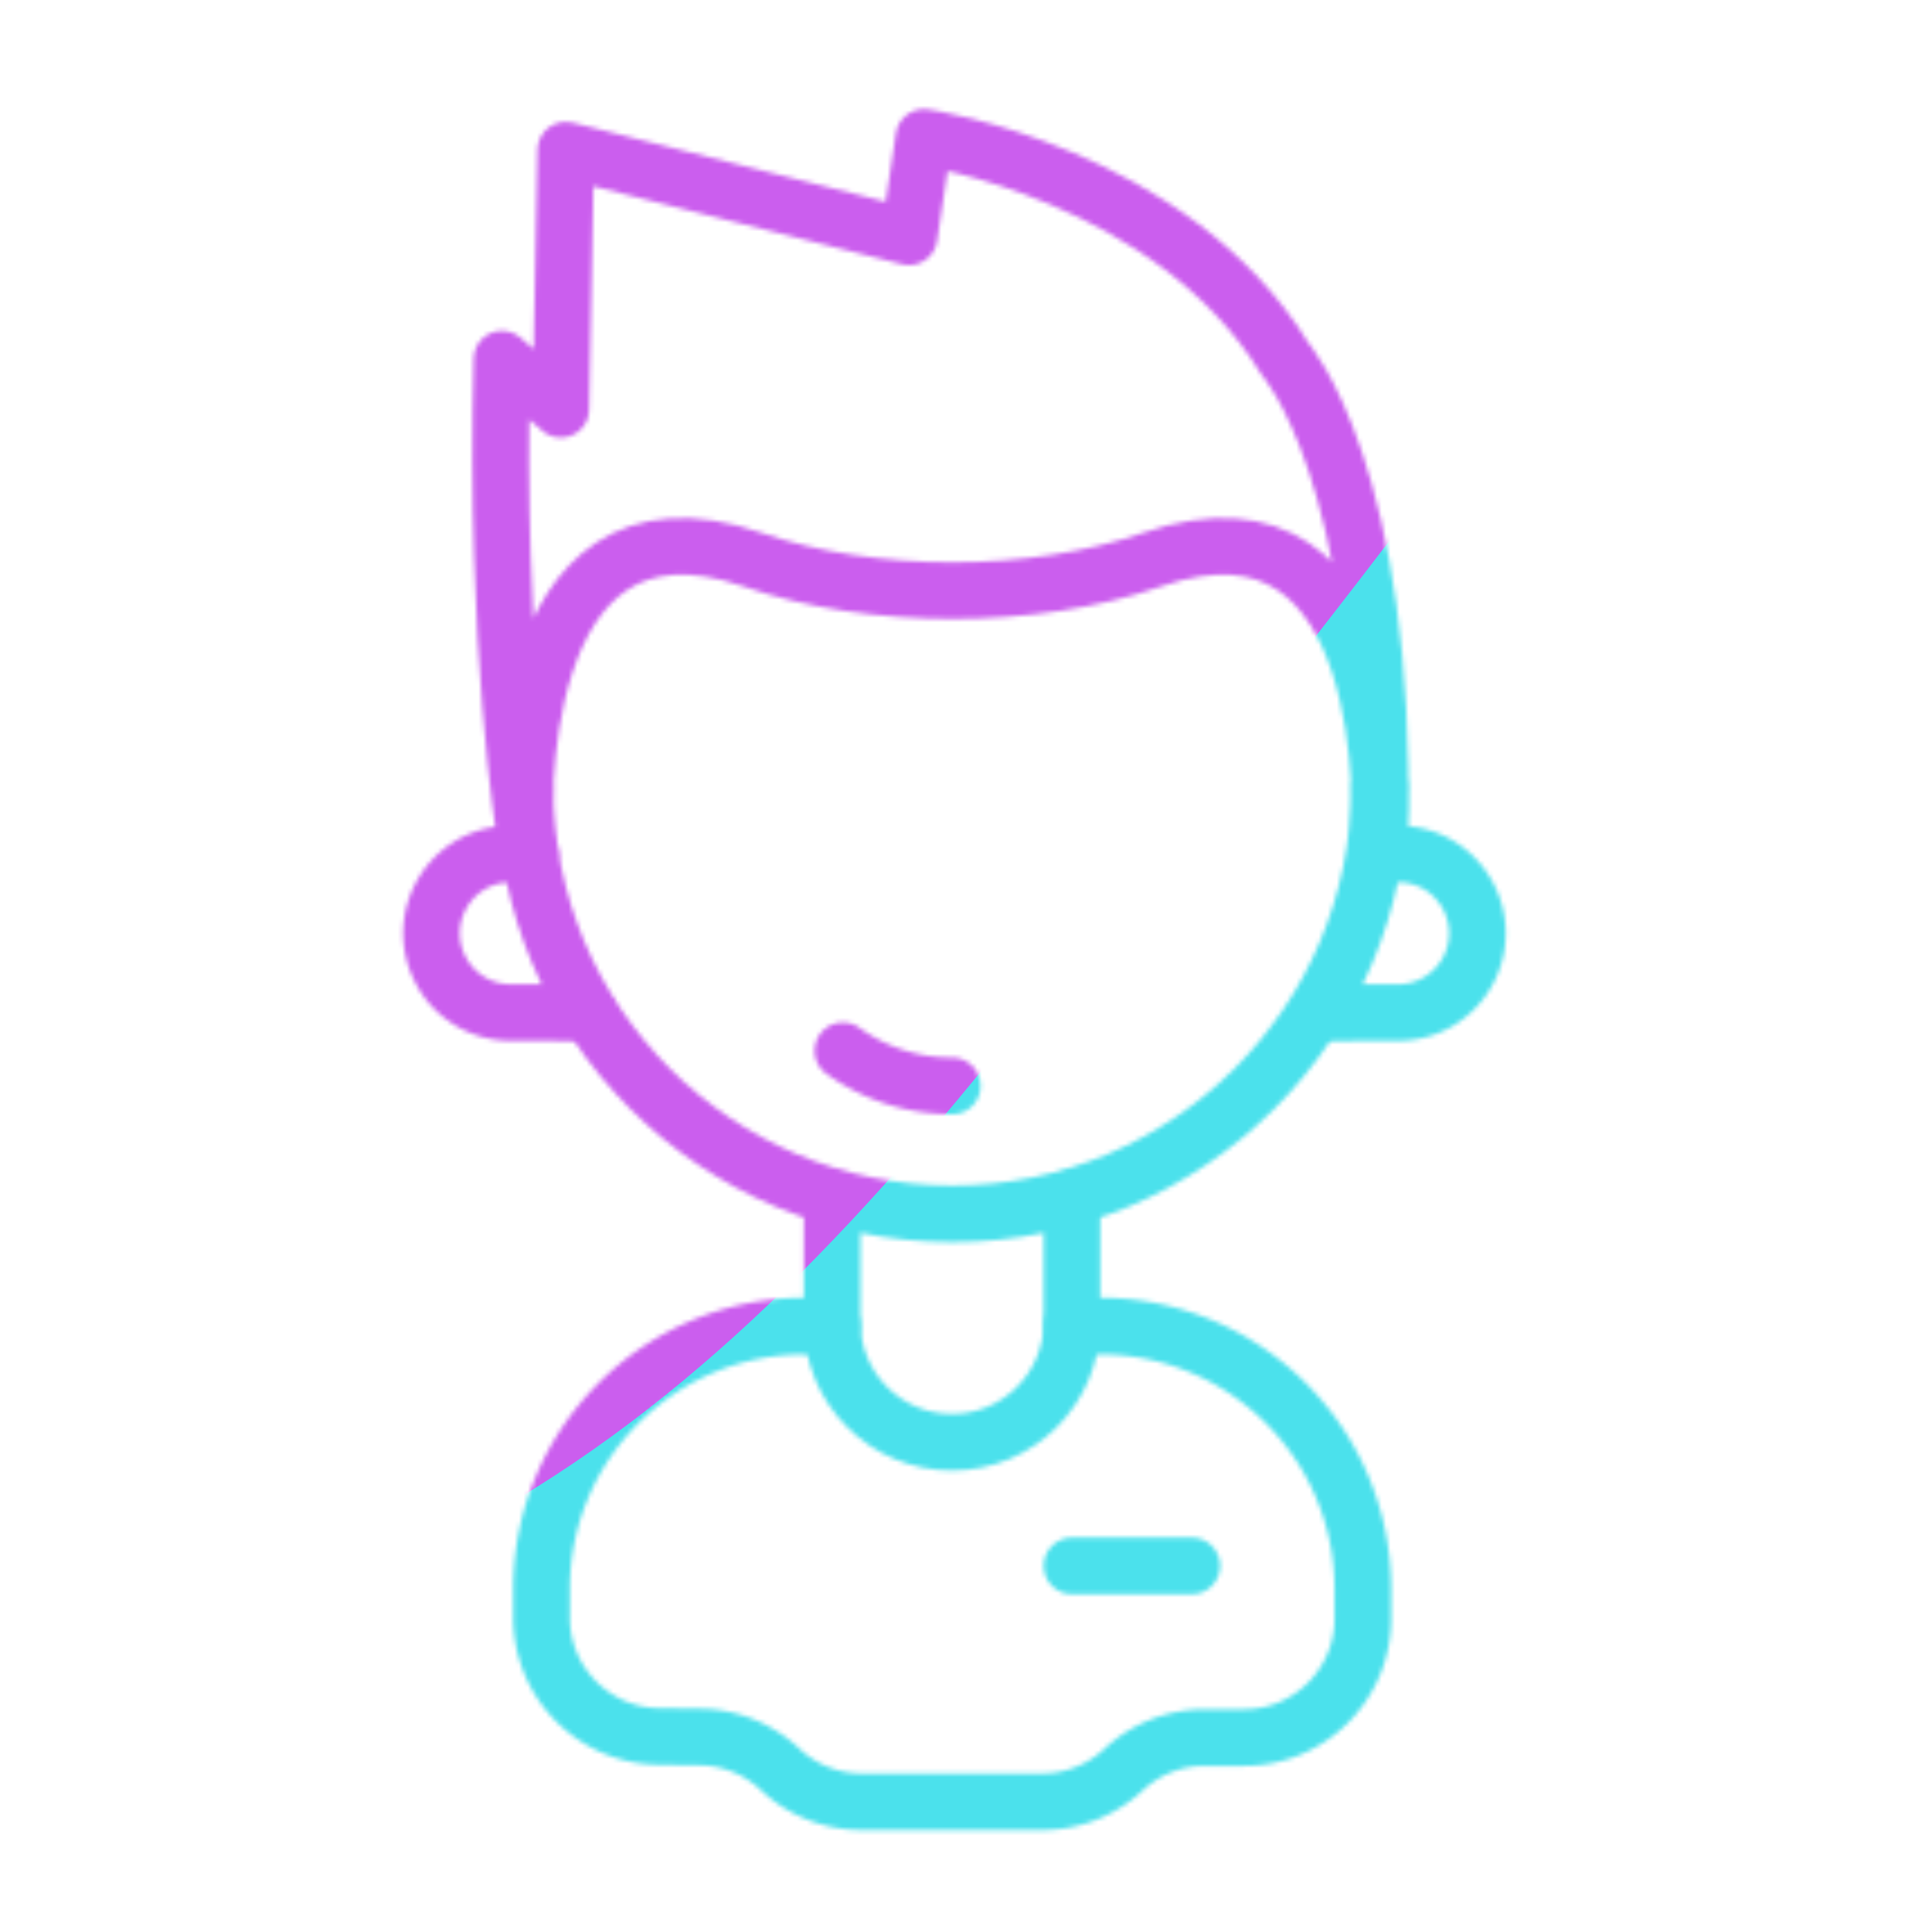
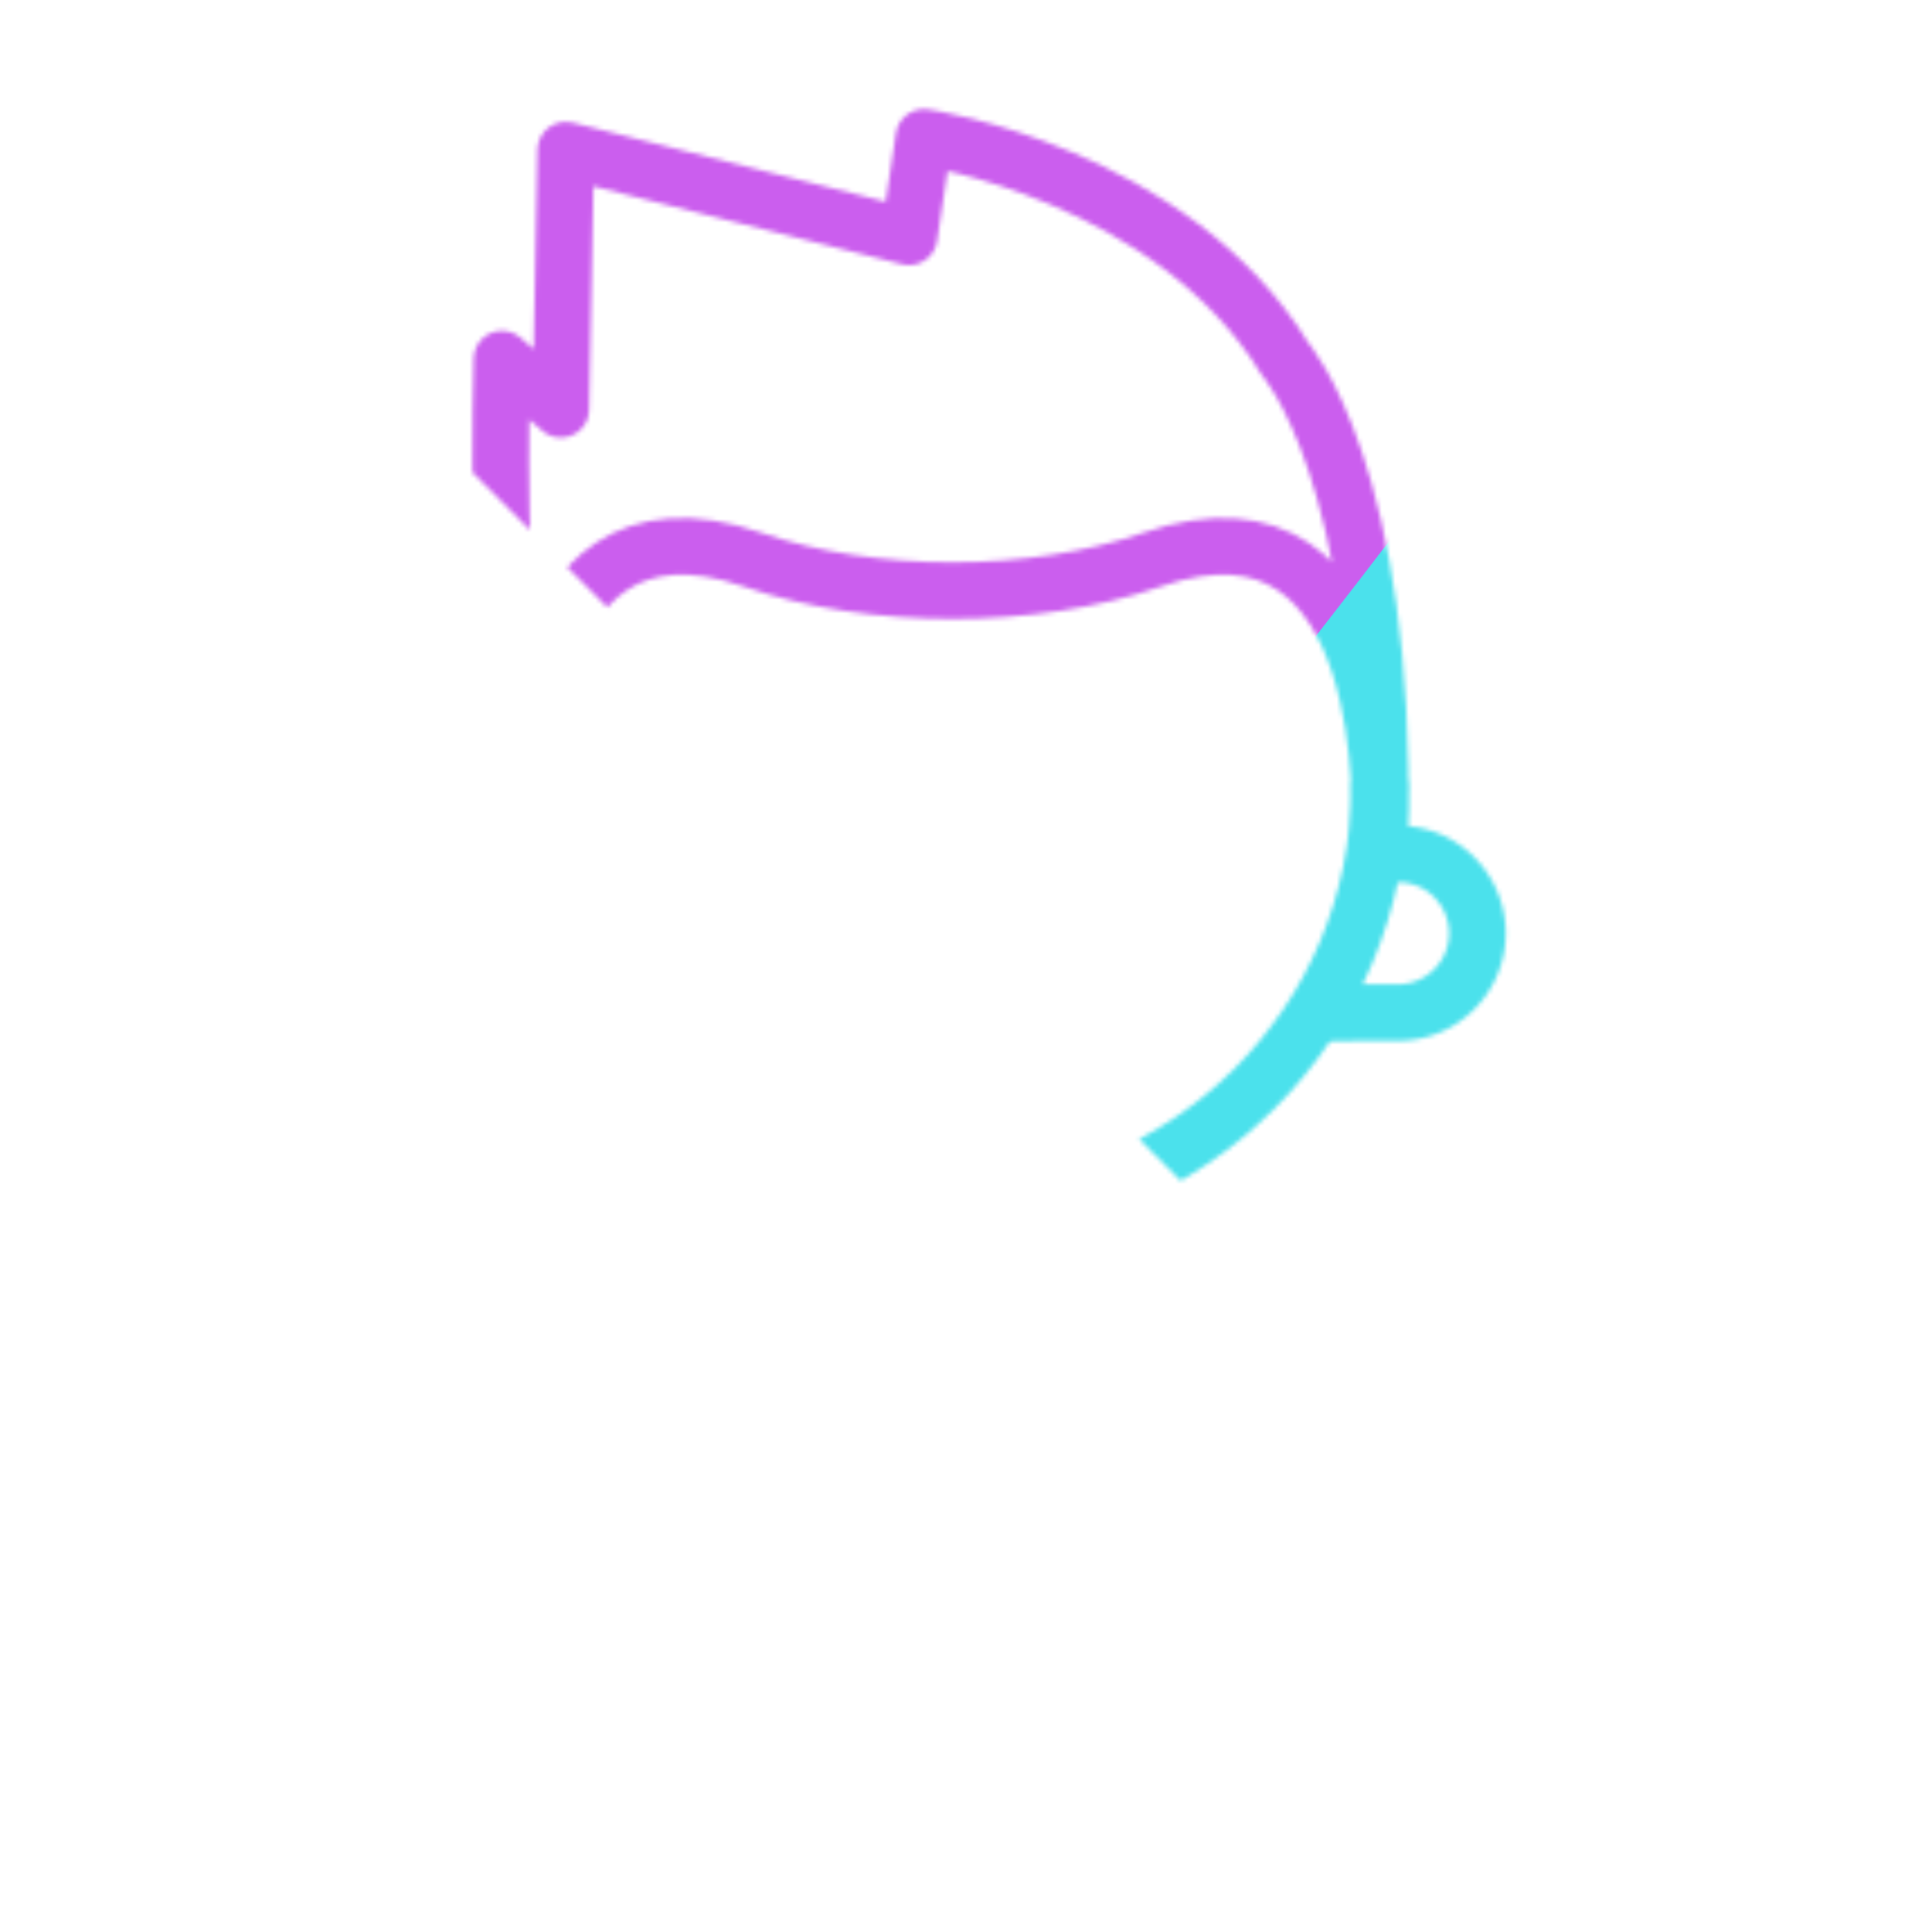
<svg xmlns="http://www.w3.org/2000/svg" xmlns:xlink="http://www.w3.org/1999/xlink" width="430" height="430" style="width:100%;height:100%;transform:translate3d(0,0,0);content-visibility:visible" viewBox="0 0 430 430">
  <defs>
    <clipPath id="c">
      <path d="M0 0h430v430H0z" />
    </clipPath>
    <clipPath id="d">
      <path d="M0 0h430v430H0z" />
    </clipPath>
    <clipPath id="b">
-       <path d="M0 0h430v430H0z" />
+       <path d="M0 0h430v430z" />
    </clipPath>
    <filter id="f" width="300%" height="300%" x="-100%" y="-100%">
      <feGaussianBlur result="filter_result_0" stdDeviation="52.5 52.5" />
    </filter>
    <mask id="e" mask-type="alpha">
      <use xlink:href="#a" />
    </mask>
    <g id="a" fill-opacity="0" stroke-linecap="round" stroke-linejoin="round" stroke-width="12.6" clip-path="url(#b)" style="display:block">
      <g style="display:block">
        <path stroke="#121331" d="M211.931 241.689a41.68 41.68 0 0 1-13.385-2.193 41.607 41.607 0 0 1-10.937-5.623m106.421-8.451 17.208-.054a17.648 17.648 0 0 0 9.18-2.614 17.656 17.656 0 0 0 6.464-7.017c5.741-11.265-1.867-24.73-14.477-25.625l-5.931-.203m-188.507 0-5.51.203c-12.61.895-20.219 14.36-14.478 25.625a17.658 17.658 0 0 0 6.465 7.017 17.645 17.645 0 0 0 9.179 2.614l17.208.054" class="primary" />
        <path stroke="#121331" d="M307.05 175.044c0 52.533-42.586 95.12-95.119 95.12s-95.12-42.587-95.12-95.12" class="primary" />
        <path stroke="#08A88A" d="M307.085 185.473s4.671-80.098-50.727-60.895c-26.422 9.159-62.398 9.159-88.82 0-55.398-19.203-50.727 60.895-50.727 60.895s-6.766-41.079-5.089-105.548l13.101 11.185 1.101-57.688 76.403 19.289 3.303-22.129s55.266 8.124 80.4 49.343c0 0 22.846 25.966 21.055 105.548z" class="secondary" />
      </g>
      <g style="display:block">
        <path stroke="#121331" d="M238.578 266.809v27.505c0 14.739-11.948 26.686-26.687 26.686 0 0 0 0 0 0-14.739 0-26.687-11.947-26.687-26.686v-27.505" class="primary" />
        <path stroke="#121331" d="M238.555 295.136h6.21c32.342 0 58.56 26.218 58.56 58.56v6.558c0 14.626-11.856 26.482-26.482 26.482h-8.705a26.48 26.48 0 0 0-18.088 7.14s0 0 0 0a26.48 26.48 0 0 1-18.088 7.14h-40.154a26.48 26.48 0 0 1-18.088-7.14l-.144-.135a26.48 26.48 0 0 0-17.746-7.138l-9.156-.118c-14.491-.188-26.139-11.989-26.139-26.481v-6.308c0-32.342 26.218-58.56 58.56-58.56h6.13" class="primary" />
-         <path stroke="#08A88A" d="M238.578 348.507h26.686" class="secondary" />
      </g>
    </g>
  </defs>
  <g clip-path="url(#c)">
    <g clip-path="url(#d)" mask="url(#e)" style="display:block">
      <g filter="url(#f)" transform="rotate(-94 228.504 -27.565) scale(2.4)">
        <g class="design">
          <path fill="#4BE1EC" d="M0-250c137.975 0 250 112.025 250 250S137.975 250 0 250-250 137.975-250 0-137.975-250 0-250z" class="primary" />
        </g>
        <g class="design">
          <path fill="#CB5EEE" d="M113.242-295.384c97.478 0 176.5 79.022 176.5 176.5s-79.022 176.5-176.5 176.5c-43.948 0-74.396-34.057-105.29-60.631-37.631-32.369-71.21-62.338-71.21-115.869 0-97.478 79.022-176.5 176.5-176.5z" class="secondary" />
        </g>
      </g>
    </g>
  </g>
</svg>